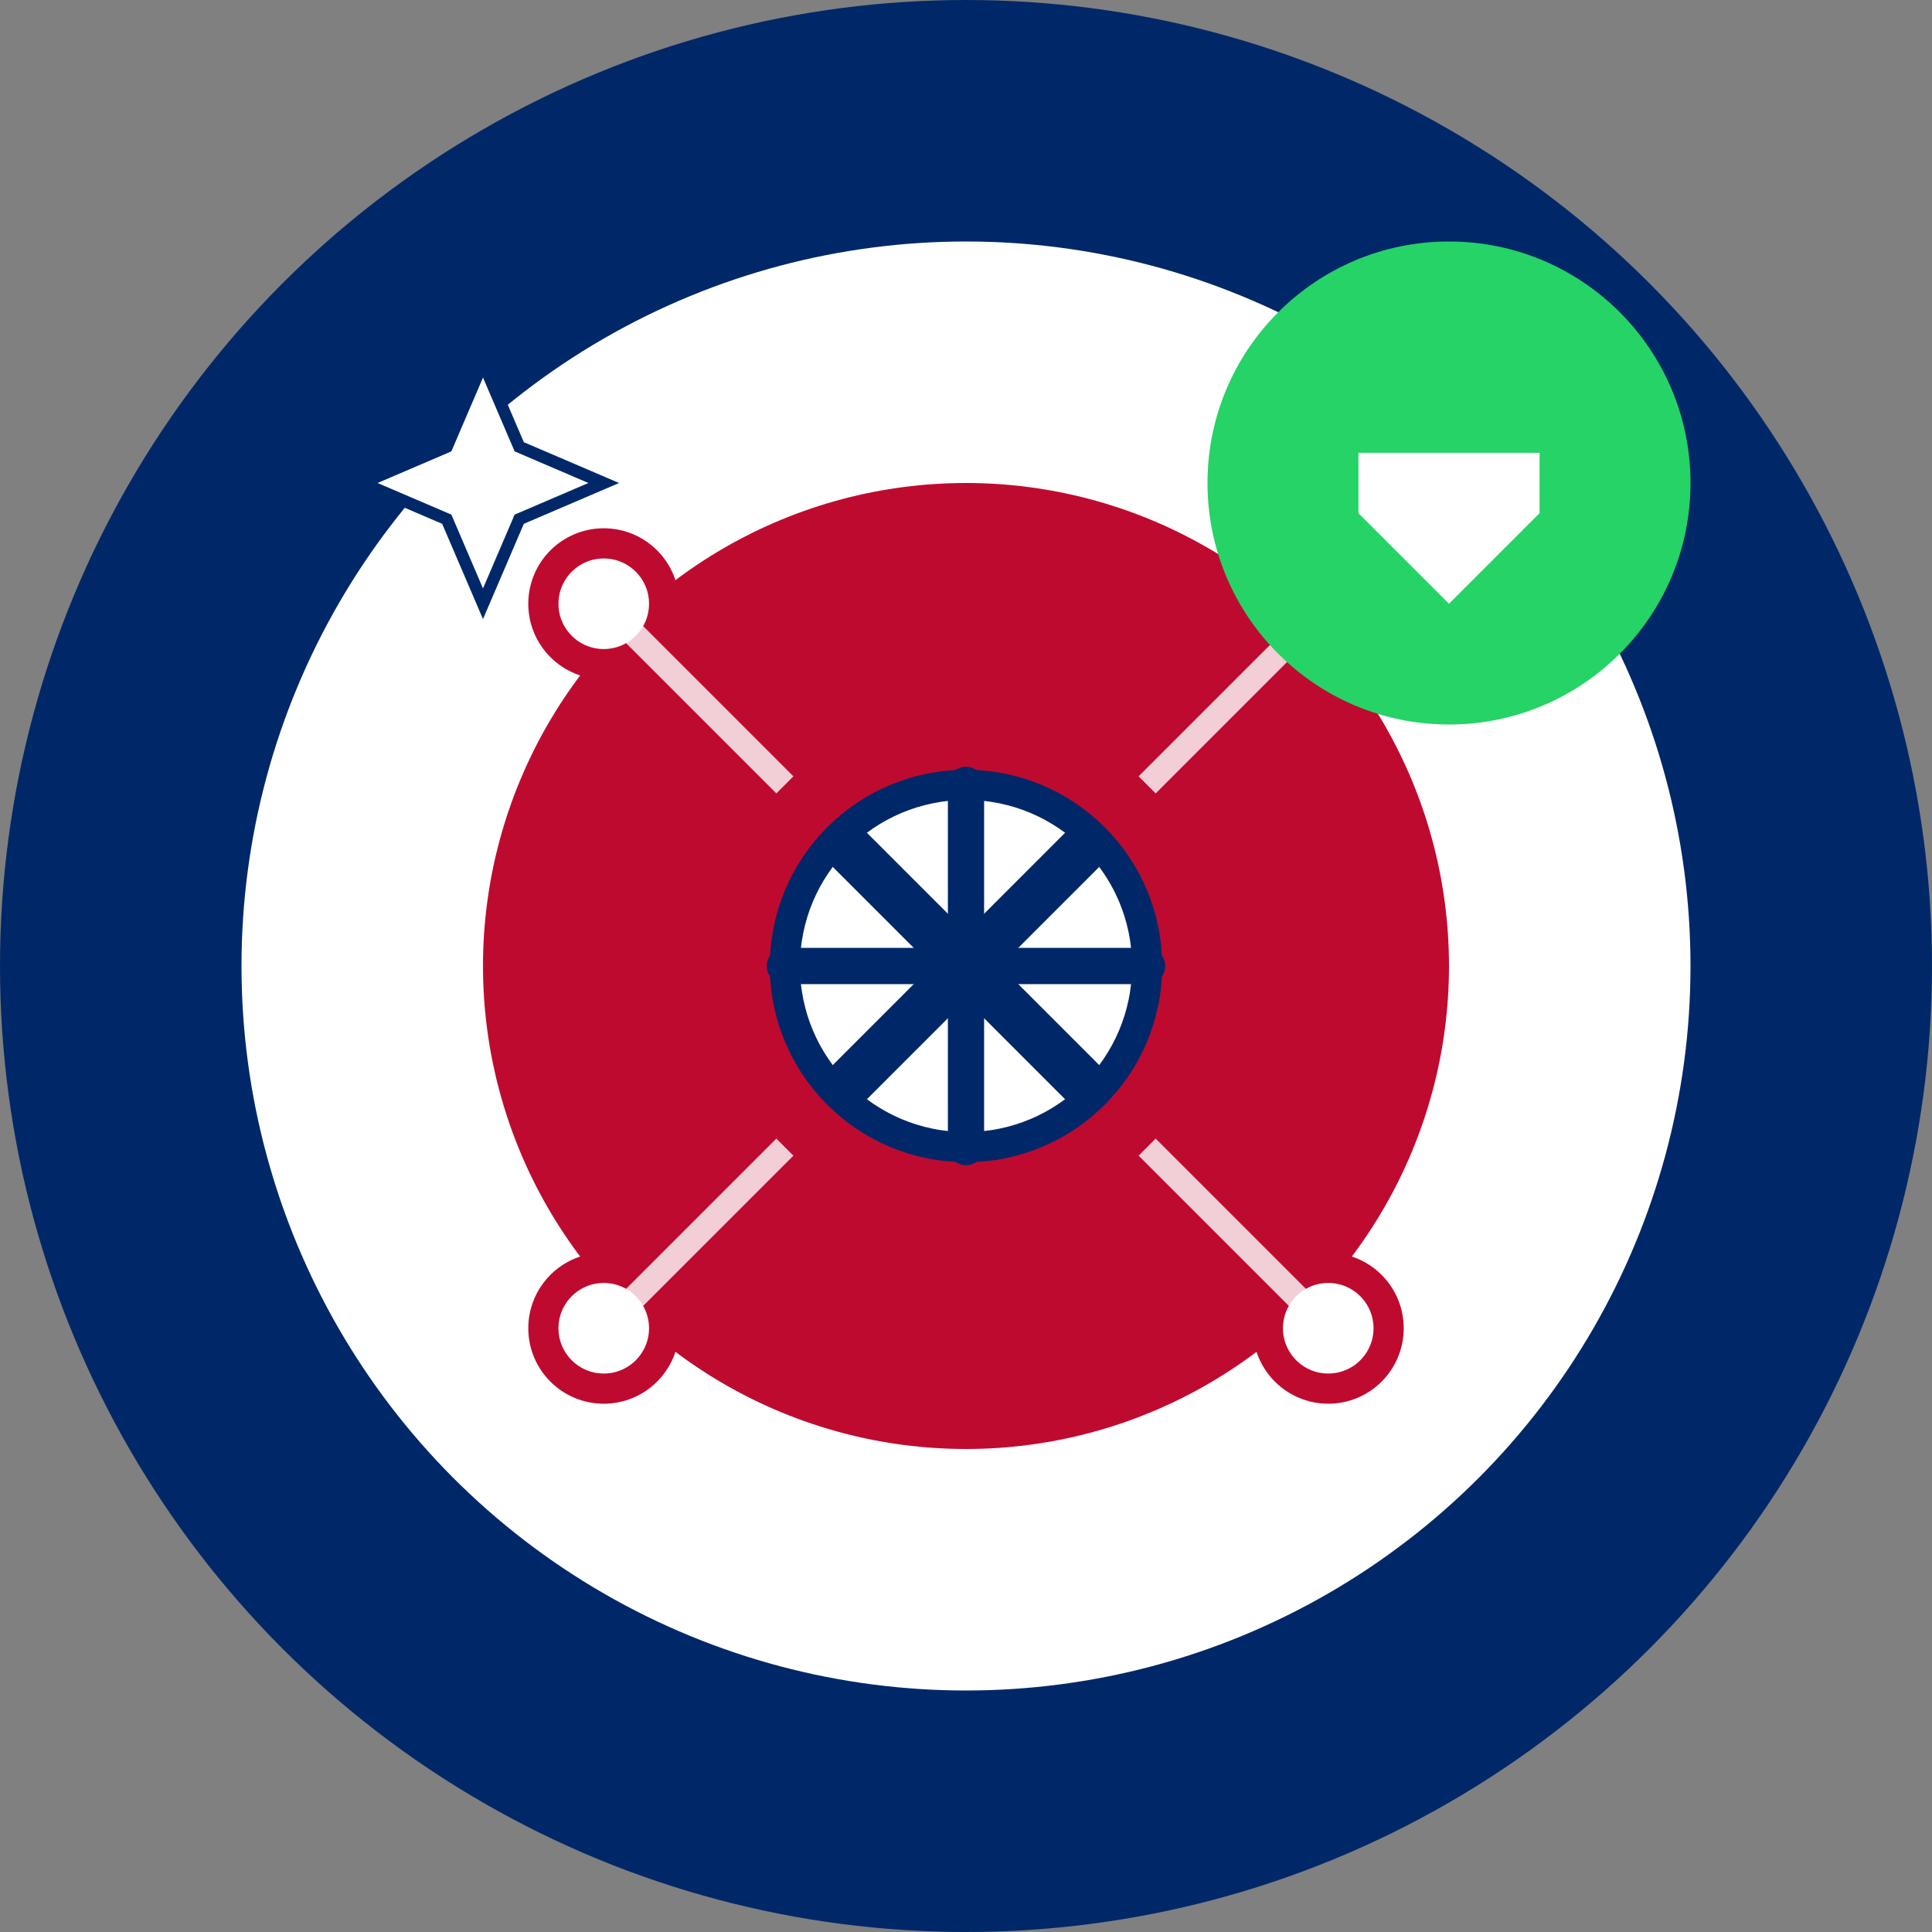
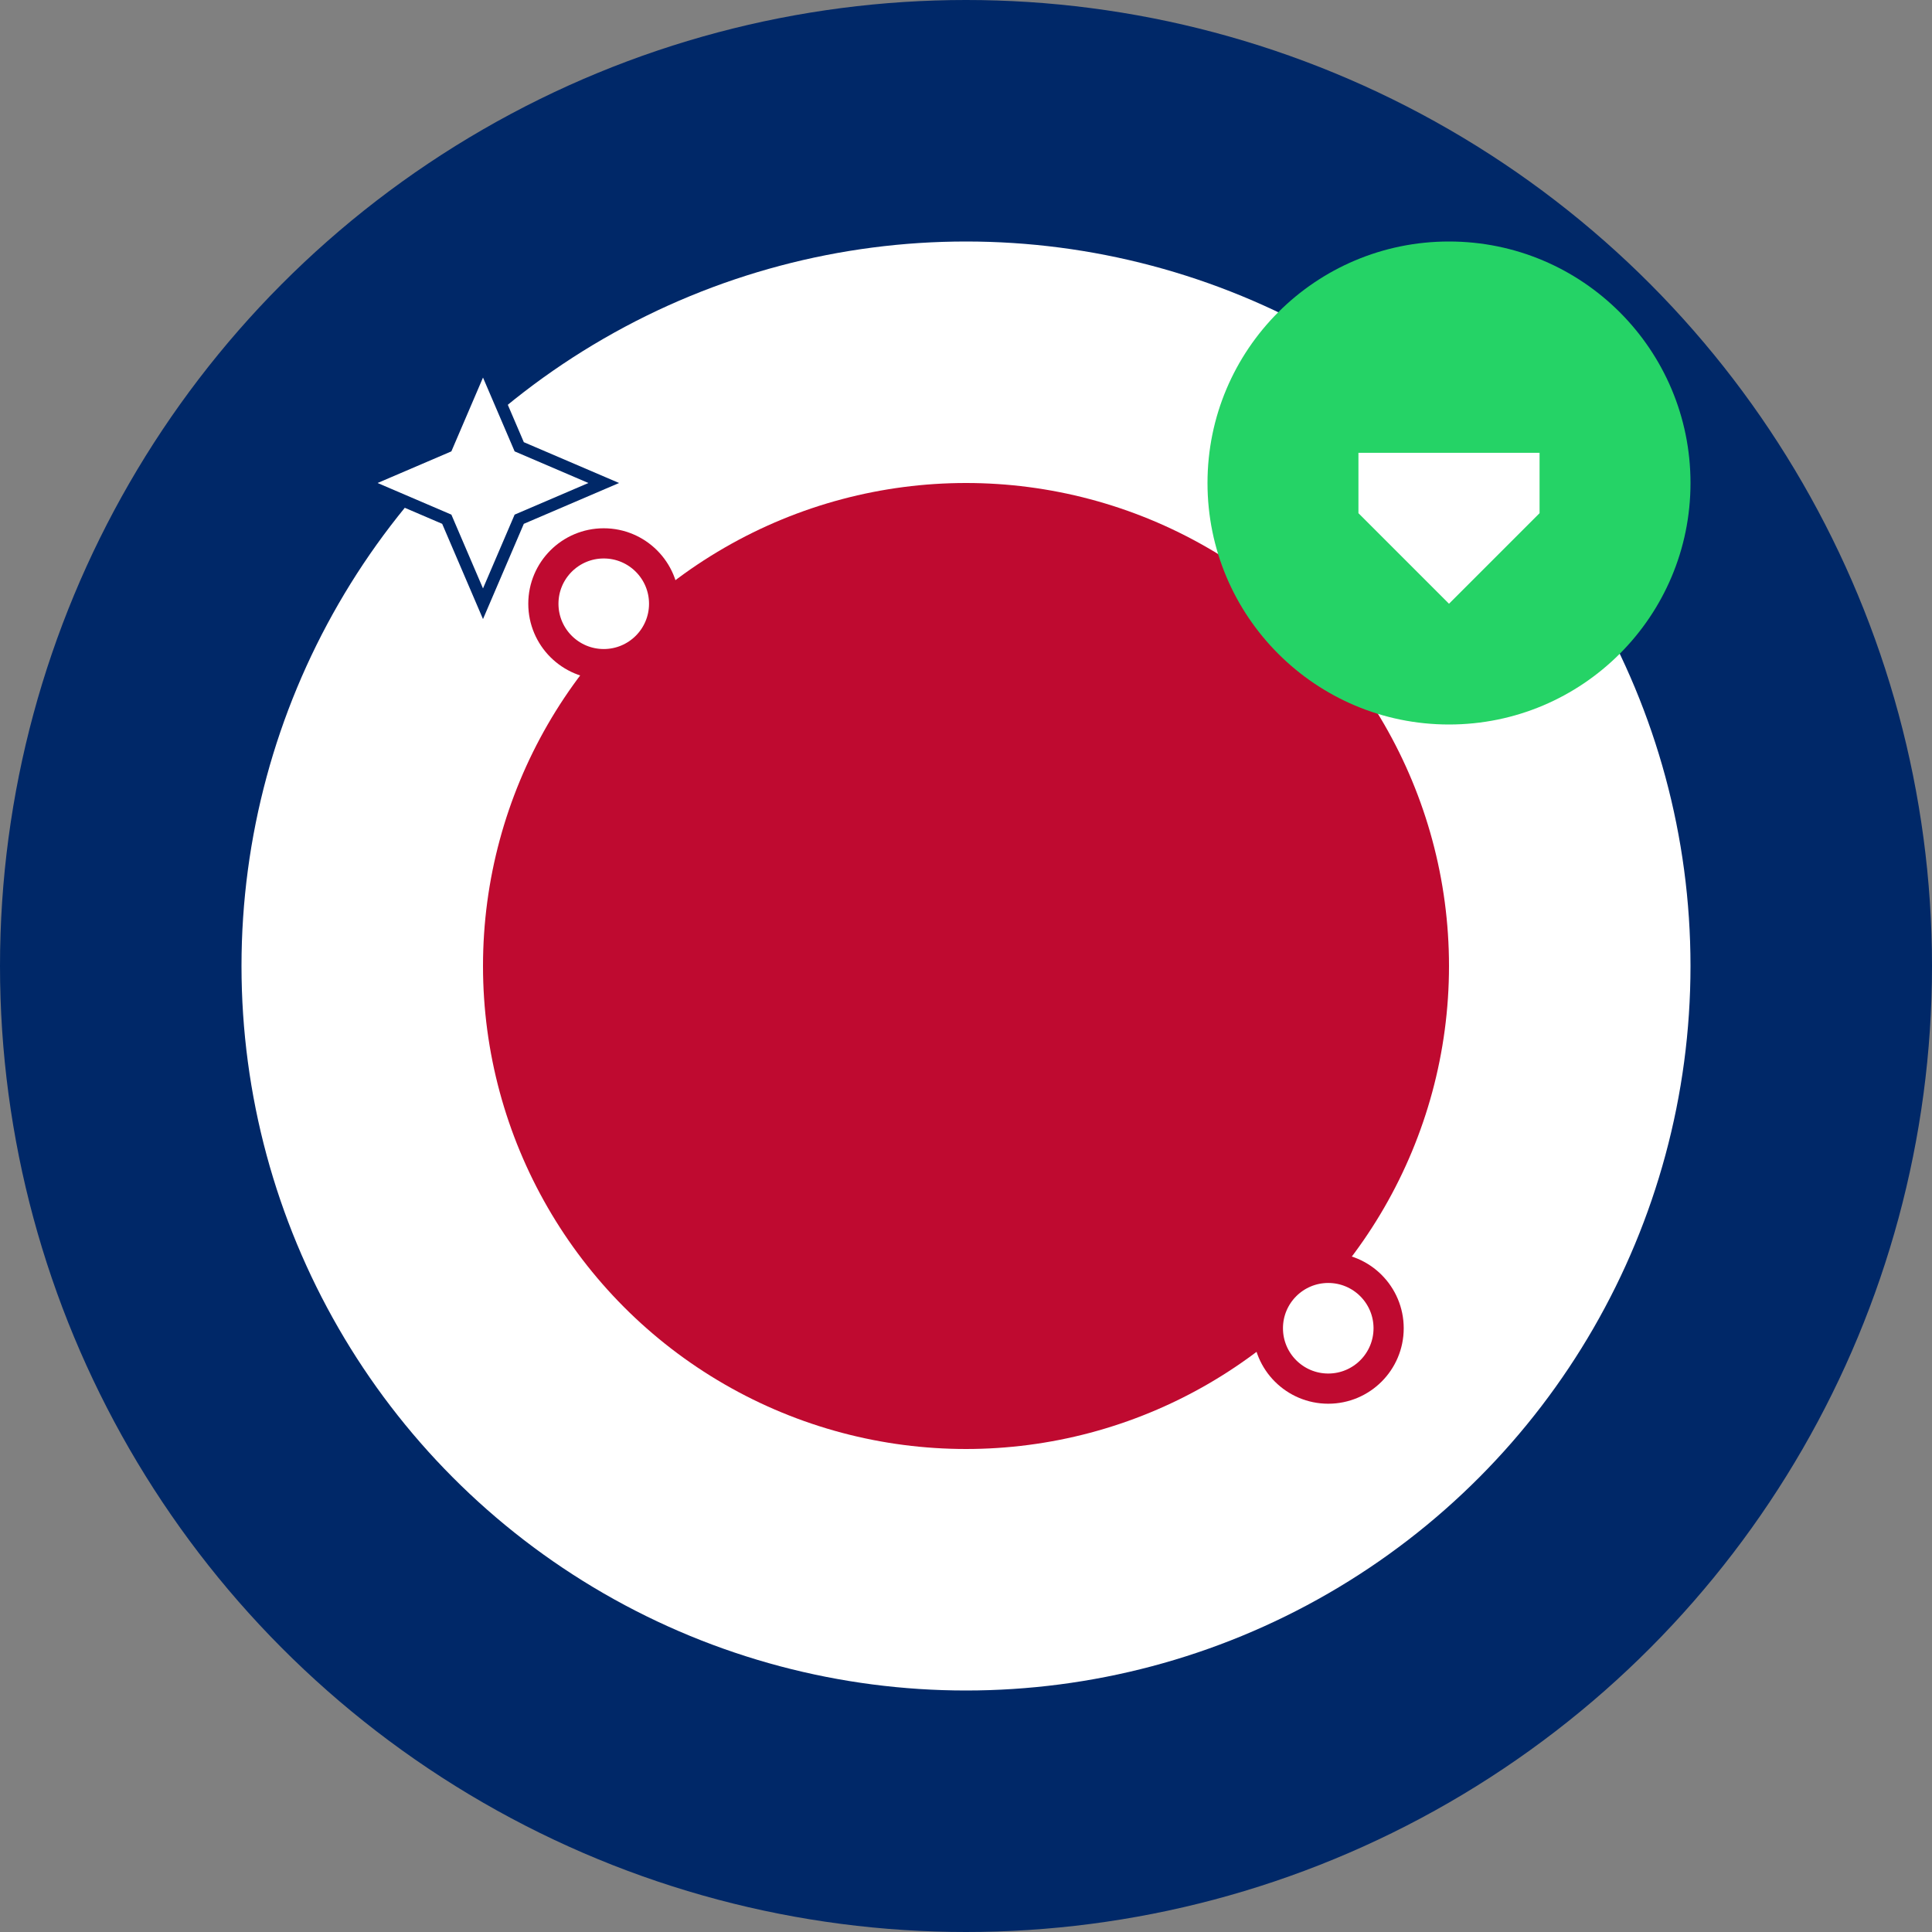
<svg xmlns="http://www.w3.org/2000/svg" width="32" height="32" viewBox="0 0 32 32" fill="none">
  <rect x="0" y="0" width="32" height="32" fill="#808080" stroke="none" />
  <circle cx="16" cy="16" r="16" fill="#002868" />
  <circle cx="16" cy="16" r="12" fill="#FFFFFF" />
  <circle cx="16" cy="16" r="8" fill="#BF0A30" />
  <g transform="translate(16,16)">
-     <circle cx="0" cy="0" r="3" fill="#FFFFFF" stroke="#002868" stroke-width="0.5" />
-     <path d="M-2,-2 L2,2 M2,-2 L-2,2" stroke="#002868" stroke-width="0.8" stroke-linecap="round" />
-     <path d="M0,-3 L0,3 M-3,0 L3,0" stroke="#002868" stroke-width="0.6" stroke-linecap="round" />
    <circle cx="-6" cy="-6" r="1" fill="#FFFFFF" stroke="#BF0A30" stroke-width="0.5" />
    <circle cx="6" cy="-6" r="1" fill="#FFFFFF" stroke="#BF0A30" stroke-width="0.5" />
-     <circle cx="-6" cy="6" r="1" fill="#FFFFFF" stroke="#BF0A30" stroke-width="0.5" />
    <circle cx="6" cy="6" r="1" fill="#FFFFFF" stroke="#BF0A30" stroke-width="0.5" />
-     <path d="M-3,-3 L-6,-6 M3,-3 L6,-6 M-3,3 L-6,6 M3,3 L6,6" stroke="#FFFFFF" stroke-width="0.4" stroke-opacity="0.8" />
  </g>
  <g transform="translate(24,8)">
    <circle cx="0" cy="0" r="4" fill="#25D366" />
    <path d="M-1.5,-0.5 L1.5,-0.5 L1.5,0.5 L0,2 L-1.5,0.5 Z" fill="#FFFFFF" />
  </g>
  <g transform="translate(8,8)">
    <path d="M0,-2 L0.6,-0.6 L2,0 L0.6,0.6 L0,2 L-0.6,0.6 L-2,0 L-0.6,-0.6 Z" fill="#FFFFFF" stroke="#002868" stroke-width="0.2" />
  </g>
</svg>